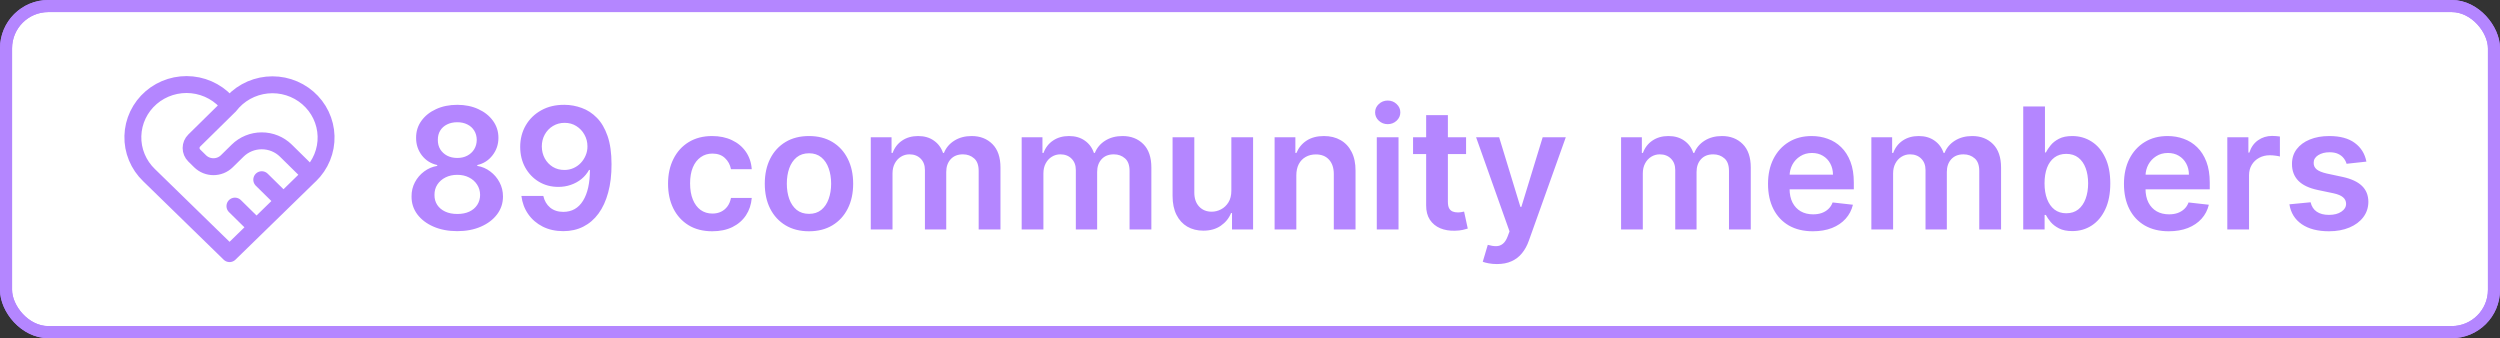
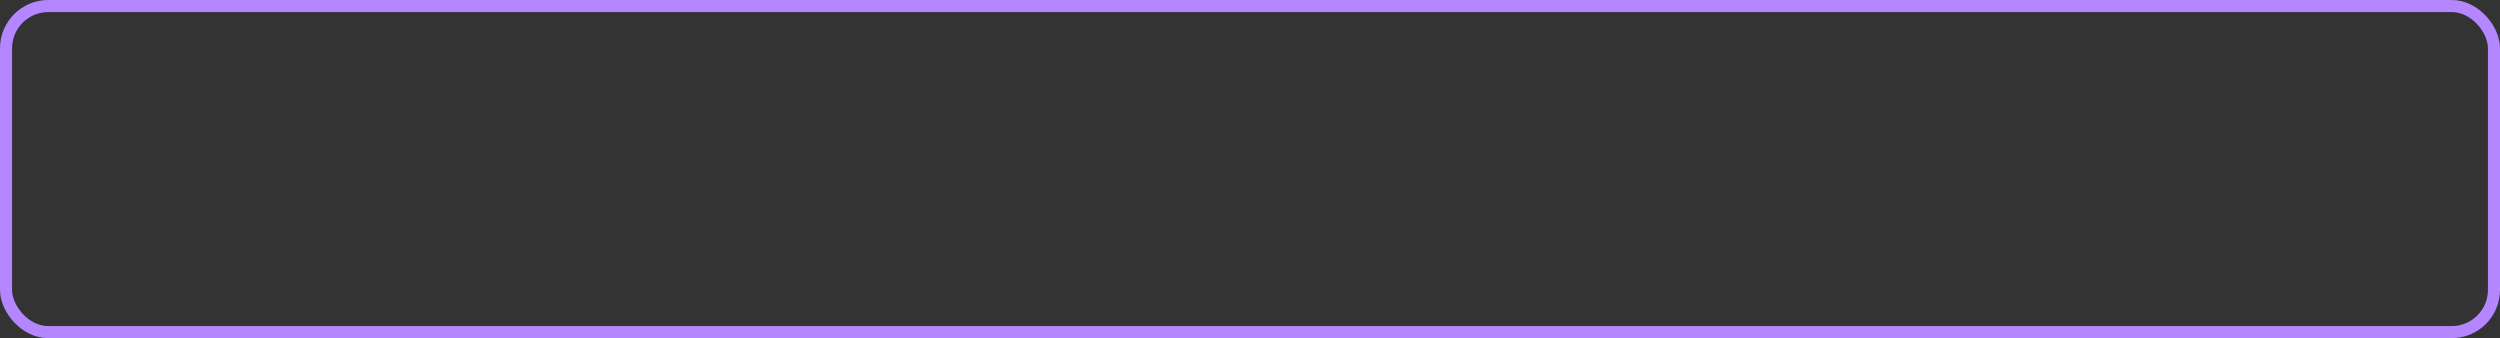
<svg xmlns="http://www.w3.org/2000/svg" width="207" height="28" viewBox="0 0 207 28" fill="none">
  <rect x="0" y="0" width="207" height="28" fill="#333333" stroke="none" />
-   <rect x="0.5" y="0.5" width="206" height="27" rx="3.5" fill="white" />
  <rect x="0.5" y="0.5" width="206" height="27" rx="3.5" stroke="#B486FF" />
-   <rect x="0.5" y="0.5" width="206" height="27" rx="3.5" stroke="#B486FF" />
-   <path d="M25.671 14.505L19.007 21L12.344 14.505C11.905 14.084 11.559 13.578 11.327 13.019C11.096 12.46 10.985 11.86 11.002 11.257C11.018 10.653 11.161 10.06 11.421 9.514C11.682 8.967 12.055 8.48 12.516 8.082C12.977 7.685 13.518 7.386 14.102 7.204C14.687 7.022 15.303 6.961 15.913 7.025C16.523 7.089 17.113 7.276 17.645 7.576C18.178 7.875 18.642 8.28 19.007 8.764C19.375 8.283 19.839 7.882 20.371 7.586C20.903 7.29 21.492 7.105 22.1 7.043C22.708 6.981 23.323 7.043 23.905 7.225C24.488 7.408 25.026 7.707 25.485 8.103C25.945 8.5 26.317 8.985 26.577 9.53C26.837 10.074 26.981 10.666 26.998 11.267C27.016 11.868 26.907 12.467 26.678 13.025C26.45 13.583 26.107 14.089 25.671 14.51M19.007 8.759L16.082 11.638C15.915 11.802 15.822 12.024 15.822 12.256C15.822 12.488 15.915 12.71 16.082 12.874L16.564 13.349C17.177 13.953 18.172 13.953 18.785 13.349L19.674 12.475C20.204 11.953 20.923 11.66 21.673 11.66C22.422 11.66 23.142 11.953 23.672 12.475L25.671 14.442M19.452 17.065L21.229 18.814M21.673 14.879L23.45 16.628" stroke="#B486FF" stroke-width="1.4" stroke-linecap="round" stroke-linejoin="round" />
-   <path d="M37.864 19.139C37.125 19.139 36.469 19.015 35.895 18.766C35.325 18.518 34.878 18.178 34.553 17.747C34.231 17.313 34.072 16.821 34.076 16.271C34.072 15.843 34.165 15.45 34.354 15.092C34.543 14.734 34.798 14.436 35.12 14.197C35.444 13.956 35.806 13.801 36.203 13.735V13.665C35.68 13.55 35.255 13.283 34.931 12.865C34.609 12.444 34.45 11.959 34.453 11.408C34.45 10.885 34.596 10.417 34.891 10.006C35.186 9.595 35.59 9.272 36.104 9.037C36.618 8.798 37.204 8.679 37.864 8.679C38.517 8.679 39.099 8.798 39.609 9.037C40.123 9.272 40.527 9.595 40.822 10.006C41.12 10.417 41.27 10.885 41.27 11.408C41.27 11.959 41.105 12.444 40.777 12.865C40.453 13.283 40.033 13.55 39.52 13.665V13.735C39.917 13.801 40.275 13.956 40.593 14.197C40.915 14.436 41.17 14.734 41.359 15.092C41.551 15.45 41.647 15.843 41.647 16.271C41.647 16.821 41.485 17.313 41.16 17.747C40.835 18.178 40.388 18.518 39.818 18.766C39.251 19.015 38.6 19.139 37.864 19.139ZM37.864 17.717C38.245 17.717 38.577 17.653 38.858 17.523C39.14 17.391 39.359 17.205 39.514 16.967C39.67 16.728 39.75 16.453 39.753 16.141C39.75 15.816 39.665 15.53 39.5 15.281C39.337 15.029 39.114 14.832 38.828 14.69C38.547 14.547 38.225 14.476 37.864 14.476C37.499 14.476 37.175 14.547 36.889 14.69C36.605 14.832 36.379 15.029 36.213 15.281C36.051 15.53 35.971 15.816 35.975 16.141C35.971 16.453 36.048 16.728 36.203 16.967C36.359 17.202 36.578 17.386 36.86 17.518C37.145 17.651 37.48 17.717 37.864 17.717ZM37.864 13.079C38.175 13.079 38.451 13.016 38.689 12.89C38.931 12.764 39.122 12.588 39.261 12.363C39.4 12.137 39.471 11.877 39.475 11.582C39.471 11.291 39.402 11.036 39.266 10.817C39.13 10.595 38.941 10.424 38.699 10.305C38.457 10.182 38.179 10.121 37.864 10.121C37.542 10.121 37.259 10.182 37.014 10.305C36.772 10.424 36.583 10.595 36.447 10.817C36.315 11.036 36.25 11.291 36.253 11.582C36.25 11.877 36.316 12.137 36.452 12.363C36.591 12.585 36.782 12.761 37.024 12.89C37.269 13.016 37.549 13.079 37.864 13.079ZM46.746 8.679C47.234 8.682 47.708 8.768 48.168 8.938C48.632 9.103 49.05 9.375 49.421 9.753C49.792 10.127 50.087 10.63 50.306 11.259C50.525 11.889 50.634 12.668 50.634 13.596C50.638 14.471 50.545 15.253 50.356 15.943C50.17 16.629 49.904 17.209 49.556 17.683C49.208 18.157 48.788 18.518 48.298 18.766C47.807 19.015 47.255 19.139 46.642 19.139C45.999 19.139 45.429 19.013 44.932 18.761C44.438 18.509 44.039 18.165 43.734 17.727C43.429 17.29 43.242 16.789 43.172 16.226H44.987C45.079 16.63 45.268 16.952 45.553 17.19C45.842 17.426 46.205 17.543 46.642 17.543C47.348 17.543 47.892 17.237 48.273 16.624C48.654 16.01 48.845 15.159 48.845 14.068H48.775C48.612 14.36 48.402 14.612 48.144 14.824C47.885 15.033 47.592 15.193 47.264 15.306C46.939 15.419 46.594 15.475 46.23 15.475C45.633 15.475 45.096 15.333 44.619 15.048C44.145 14.762 43.769 14.371 43.49 13.874C43.215 13.377 43.076 12.809 43.072 12.169C43.072 11.506 43.225 10.911 43.53 10.384C43.838 9.854 44.267 9.436 44.818 9.131C45.368 8.823 46.011 8.672 46.746 8.679ZM46.752 10.171C46.394 10.171 46.07 10.258 45.782 10.434C45.497 10.606 45.272 10.842 45.106 11.14C44.944 11.435 44.862 11.765 44.862 12.129C44.866 12.491 44.947 12.819 45.106 13.114C45.268 13.409 45.489 13.642 45.767 13.815C46.049 13.987 46.37 14.073 46.732 14.073C47 14.073 47.25 14.022 47.482 13.919C47.714 13.816 47.916 13.674 48.089 13.492C48.264 13.306 48.4 13.095 48.496 12.86C48.596 12.625 48.644 12.376 48.641 12.114C48.641 11.766 48.558 11.445 48.392 11.15C48.23 10.855 48.006 10.618 47.721 10.439C47.439 10.26 47.116 10.171 46.752 10.171ZM58.973 19.149C58.211 19.149 57.556 18.982 57.01 18.647C56.466 18.312 56.047 17.85 55.752 17.26C55.46 16.667 55.314 15.984 55.314 15.212C55.314 14.436 55.463 13.752 55.762 13.158C56.06 12.562 56.481 12.098 57.025 11.766C57.571 11.432 58.218 11.264 58.963 11.264C59.583 11.264 60.132 11.379 60.609 11.607C61.09 11.833 61.472 12.152 61.758 12.567C62.042 12.978 62.205 13.458 62.245 14.008H60.525C60.455 13.641 60.289 13.334 60.027 13.089C59.769 12.84 59.422 12.716 58.988 12.716C58.62 12.716 58.297 12.815 58.019 13.014C57.74 13.21 57.523 13.492 57.368 13.859C57.215 14.227 57.139 14.668 57.139 15.182C57.139 15.702 57.215 16.15 57.368 16.524C57.52 16.895 57.734 17.182 58.009 17.384C58.287 17.583 58.614 17.683 58.988 17.683C59.253 17.683 59.49 17.633 59.699 17.533C59.911 17.431 60.089 17.283 60.231 17.091C60.374 16.899 60.471 16.665 60.525 16.39H62.245C62.202 16.93 62.042 17.409 61.767 17.827C61.492 18.241 61.118 18.566 60.644 18.801C60.17 19.033 59.613 19.149 58.973 19.149ZM66.984 19.149C66.238 19.149 65.591 18.985 65.044 18.657C64.498 18.329 64.073 17.87 63.772 17.28C63.474 16.69 63.324 16 63.324 15.212C63.324 14.423 63.474 13.732 63.772 13.139C64.073 12.545 64.498 12.085 65.044 11.756C65.591 11.428 66.238 11.264 66.984 11.264C67.729 11.264 68.376 11.428 68.922 11.756C69.469 12.085 69.892 12.545 70.19 13.139C70.492 13.732 70.642 14.423 70.642 15.212C70.642 16 70.492 16.69 70.19 17.28C69.892 17.87 69.469 18.329 68.922 18.657C68.376 18.985 67.729 19.149 66.984 19.149ZM66.993 17.707C67.398 17.707 67.736 17.596 68.008 17.374C68.279 17.149 68.482 16.847 68.614 16.47C68.75 16.092 68.818 15.671 68.818 15.207C68.818 14.739 68.75 14.317 68.614 13.939C68.482 13.558 68.279 13.255 68.008 13.029C67.736 12.804 67.398 12.691 66.993 12.691C66.579 12.691 66.234 12.804 65.959 13.029C65.688 13.255 65.484 13.558 65.348 13.939C65.215 14.317 65.149 14.739 65.149 15.207C65.149 15.671 65.215 16.092 65.348 16.47C65.484 16.847 65.688 17.149 65.959 17.374C66.234 17.596 66.579 17.707 66.993 17.707ZM72.1 19V11.364H73.82V12.661H73.91C74.069 12.224 74.332 11.882 74.7 11.637C75.068 11.389 75.507 11.264 76.018 11.264C76.535 11.264 76.971 11.39 77.325 11.642C77.683 11.891 77.935 12.23 78.081 12.661H78.16C78.329 12.237 78.615 11.899 79.016 11.647C79.42 11.392 79.899 11.264 80.452 11.264C81.155 11.264 81.728 11.486 82.172 11.93C82.617 12.374 82.839 13.023 82.839 13.874V19H81.034V14.153C81.034 13.679 80.908 13.332 80.656 13.114C80.404 12.892 80.096 12.78 79.731 12.78C79.297 12.78 78.958 12.916 78.712 13.188C78.47 13.457 78.349 13.806 78.349 14.237V19H76.584V14.078C76.584 13.684 76.465 13.369 76.227 13.133C75.991 12.898 75.683 12.78 75.302 12.78C75.043 12.78 74.808 12.847 74.596 12.979C74.384 13.109 74.215 13.293 74.089 13.531C73.963 13.767 73.9 14.042 73.9 14.357V19H72.1ZM84.594 19V11.364H86.315V12.661H86.404C86.563 12.224 86.827 11.882 87.195 11.637C87.563 11.389 88.002 11.264 88.512 11.264C89.029 11.264 89.465 11.39 89.82 11.642C90.178 11.891 90.43 12.23 90.575 12.661H90.655C90.824 12.237 91.109 11.899 91.51 11.647C91.914 11.392 92.393 11.264 92.947 11.264C93.649 11.264 94.223 11.486 94.667 11.93C95.111 12.374 95.333 13.023 95.333 13.874V19H93.528V14.153C93.528 13.679 93.403 13.332 93.151 13.114C92.899 12.892 92.591 12.78 92.226 12.78C91.792 12.78 91.452 12.916 91.207 13.188C90.965 13.457 90.844 13.806 90.844 14.237V19H89.079V14.078C89.079 13.684 88.96 13.369 88.721 13.133C88.486 12.898 88.177 12.78 87.796 12.78C87.538 12.78 87.302 12.847 87.09 12.979C86.878 13.109 86.709 13.293 86.583 13.531C86.457 13.767 86.394 14.042 86.394 14.357V19H84.594ZM101.956 15.788V11.364H103.756V19H102.011V17.643H101.931C101.759 18.07 101.476 18.42 101.081 18.692C100.69 18.963 100.208 19.099 99.634 19.099C99.134 19.099 98.692 18.988 98.307 18.766C97.926 18.541 97.628 18.215 97.412 17.787C97.197 17.356 97.089 16.836 97.089 16.226V11.364H98.889V15.947C98.889 16.431 99.021 16.816 99.286 17.101C99.552 17.386 99.9 17.528 100.33 17.528C100.596 17.528 100.852 17.464 101.101 17.334C101.35 17.205 101.553 17.013 101.713 16.758C101.875 16.499 101.956 16.176 101.956 15.788ZM107.336 14.526V19H105.537V11.364H107.257V12.661H107.346C107.522 12.234 107.802 11.894 108.186 11.642C108.574 11.39 109.053 11.264 109.623 11.264C110.15 11.264 110.609 11.377 111 11.602C111.395 11.828 111.7 12.154 111.915 12.582C112.134 13.009 112.242 13.528 112.238 14.138V19H110.439V14.416C110.439 13.906 110.306 13.506 110.041 13.218C109.779 12.93 109.416 12.786 108.952 12.786C108.637 12.786 108.357 12.855 108.112 12.994C107.87 13.13 107.679 13.327 107.54 13.586C107.404 13.845 107.336 14.158 107.336 14.526ZM113.998 19V11.364H115.798V19H113.998ZM114.903 10.28C114.618 10.28 114.372 10.185 114.167 9.996C113.961 9.804 113.859 9.574 113.859 9.305C113.859 9.034 113.961 8.803 114.167 8.614C114.372 8.422 114.618 8.326 114.903 8.326C115.191 8.326 115.436 8.422 115.638 8.614C115.844 8.803 115.947 9.034 115.947 9.305C115.947 9.574 115.844 9.804 115.638 9.996C115.436 10.185 115.191 10.28 114.903 10.28ZM121.391 11.364V12.756H117.001V11.364H121.391ZM118.085 9.534H119.885V16.703C119.885 16.945 119.921 17.131 119.994 17.26C120.071 17.386 120.17 17.472 120.293 17.518C120.415 17.565 120.551 17.588 120.7 17.588C120.813 17.588 120.916 17.58 121.009 17.563C121.105 17.547 121.178 17.532 121.227 17.518L121.531 18.925C121.434 18.959 121.297 18.995 121.118 19.035C120.942 19.075 120.727 19.098 120.472 19.104C120.021 19.118 119.615 19.05 119.254 18.901C118.892 18.748 118.606 18.513 118.394 18.195C118.185 17.876 118.082 17.479 118.085 17.001V9.534ZM123.945 21.864C123.7 21.864 123.473 21.844 123.264 21.804C123.059 21.767 122.895 21.724 122.772 21.675L123.189 20.273C123.451 20.349 123.685 20.385 123.89 20.382C124.096 20.379 124.277 20.314 124.432 20.188C124.591 20.066 124.726 19.86 124.835 19.572L124.989 19.159L122.22 11.364H124.129L125.889 17.131H125.969L127.734 11.364H129.648L126.59 19.925C126.448 20.329 126.259 20.675 126.023 20.964C125.788 21.255 125.5 21.477 125.158 21.63C124.82 21.786 124.416 21.864 123.945 21.864ZM134.226 19V11.364H135.946V12.661H136.035C136.194 12.224 136.458 11.882 136.826 11.637C137.194 11.389 137.633 11.264 138.143 11.264C138.66 11.264 139.096 11.39 139.451 11.642C139.809 11.891 140.061 12.23 140.206 12.661H140.286C140.455 12.237 140.74 11.899 141.141 11.647C141.545 11.392 142.024 11.264 142.578 11.264C143.281 11.264 143.854 11.486 144.298 11.93C144.742 12.374 144.964 13.023 144.964 13.874V19H143.16V14.153C143.16 13.679 143.034 13.332 142.782 13.114C142.53 12.892 142.222 12.78 141.857 12.78C141.423 12.78 141.083 12.916 140.838 13.188C140.596 13.457 140.475 13.806 140.475 14.237V19H138.71V14.078C138.71 13.684 138.591 13.369 138.352 13.133C138.117 12.898 137.808 12.78 137.427 12.78C137.169 12.78 136.933 12.847 136.721 12.979C136.509 13.109 136.34 13.293 136.214 13.531C136.088 13.767 136.025 14.042 136.025 14.357V19H134.226ZM150.101 19.149C149.335 19.149 148.674 18.99 148.117 18.672C147.564 18.35 147.138 17.896 146.839 17.31C146.541 16.72 146.392 16.025 146.392 15.227C146.392 14.441 146.541 13.752 146.839 13.158C147.141 12.562 147.562 12.098 148.102 11.766C148.642 11.432 149.277 11.264 150.006 11.264C150.477 11.264 150.921 11.34 151.339 11.493C151.76 11.642 152.131 11.874 152.452 12.189C152.777 12.504 153.032 12.905 153.218 13.392C153.404 13.876 153.496 14.453 153.496 15.122V15.674H147.237V14.461H151.771C151.768 14.116 151.693 13.81 151.547 13.541C151.402 13.269 151.198 13.056 150.936 12.9C150.677 12.744 150.376 12.666 150.031 12.666C149.663 12.666 149.34 12.756 149.062 12.935C148.783 13.11 148.566 13.342 148.41 13.631C148.258 13.916 148.18 14.229 148.177 14.57V15.629C148.177 16.073 148.258 16.454 148.42 16.773C148.583 17.088 148.81 17.329 149.101 17.499C149.393 17.664 149.735 17.747 150.126 17.747C150.387 17.747 150.624 17.711 150.837 17.638C151.049 17.562 151.233 17.451 151.388 17.305C151.544 17.159 151.662 16.978 151.741 16.763L153.422 16.952C153.316 17.396 153.114 17.784 152.815 18.115C152.52 18.443 152.142 18.698 151.682 18.881C151.221 19.06 150.694 19.149 150.101 19.149ZM154.949 19V11.364H156.669V12.661H156.759C156.918 12.224 157.181 11.882 157.549 11.637C157.917 11.389 158.356 11.264 158.867 11.264C159.384 11.264 159.819 11.39 160.174 11.642C160.532 11.891 160.784 12.23 160.93 12.661H161.009C161.178 12.237 161.463 11.899 161.864 11.647C162.269 11.392 162.748 11.264 163.301 11.264C164.004 11.264 164.577 11.486 165.021 11.93C165.465 12.374 165.688 13.023 165.688 13.874V19H163.883V14.153C163.883 13.679 163.757 13.332 163.505 13.114C163.253 12.892 162.945 12.78 162.58 12.78C162.146 12.78 161.806 12.916 161.561 13.188C161.319 13.457 161.198 13.806 161.198 14.237V19H159.433V14.078C159.433 13.684 159.314 13.369 159.075 13.133C158.84 12.898 158.532 12.78 158.151 12.78C157.892 12.78 157.657 12.847 157.445 12.979C157.233 13.109 157.063 13.293 156.938 13.531C156.812 13.767 156.749 14.042 156.749 14.357V19H154.949ZM167.523 19V8.818H169.323V12.626H169.397C169.49 12.441 169.621 12.244 169.79 12.035C169.959 11.823 170.188 11.642 170.476 11.493C170.764 11.34 171.132 11.264 171.58 11.264C172.17 11.264 172.702 11.415 173.176 11.717C173.653 12.015 174.031 12.457 174.309 13.044C174.591 13.627 174.732 14.343 174.732 15.192C174.732 16.03 174.594 16.743 174.319 17.329C174.044 17.916 173.669 18.364 173.195 18.672C172.722 18.98 172.185 19.134 171.585 19.134C171.147 19.134 170.784 19.061 170.496 18.916C170.208 18.77 169.976 18.594 169.8 18.389C169.628 18.18 169.493 17.983 169.397 17.797H169.293V19H167.523ZM169.288 15.182C169.288 15.676 169.357 16.108 169.497 16.479C169.639 16.851 169.843 17.141 170.108 17.349C170.377 17.555 170.701 17.658 171.083 17.658C171.48 17.658 171.813 17.552 172.082 17.34C172.35 17.124 172.553 16.831 172.688 16.459C172.828 16.085 172.897 15.659 172.897 15.182C172.897 14.708 172.829 14.287 172.693 13.919C172.557 13.551 172.355 13.263 172.087 13.054C171.818 12.845 171.484 12.741 171.083 12.741C170.698 12.741 170.372 12.842 170.103 13.044C169.835 13.246 169.631 13.53 169.492 13.894C169.356 14.259 169.288 14.688 169.288 15.182ZM179.572 19.149C178.807 19.149 178.146 18.99 177.589 18.672C177.035 18.35 176.609 17.896 176.311 17.31C176.013 16.72 175.864 16.025 175.864 15.227C175.864 14.441 176.013 13.752 176.311 13.158C176.613 12.562 177.034 12.098 177.574 11.766C178.114 11.432 178.749 11.264 179.478 11.264C179.949 11.264 180.393 11.34 180.81 11.493C181.231 11.642 181.602 11.874 181.924 12.189C182.249 12.504 182.504 12.905 182.69 13.392C182.875 13.876 182.968 14.453 182.968 15.122V15.674H176.709V14.461H181.243C181.24 14.116 181.165 13.81 181.019 13.541C180.873 13.269 180.669 13.056 180.408 12.9C180.149 12.744 179.847 12.666 179.503 12.666C179.135 12.666 178.812 12.756 178.533 12.935C178.255 13.11 178.038 13.342 177.882 13.631C177.73 13.916 177.652 14.229 177.648 14.57V15.629C177.648 16.073 177.73 16.454 177.892 16.773C178.054 17.088 178.281 17.329 178.573 17.499C178.865 17.664 179.206 17.747 179.597 17.747C179.859 17.747 180.096 17.711 180.308 17.638C180.52 17.562 180.704 17.451 180.86 17.305C181.016 17.159 181.133 16.978 181.213 16.763L182.893 16.952C182.787 17.396 182.585 17.784 182.287 18.115C181.992 18.443 181.614 18.698 181.153 18.881C180.693 19.06 180.166 19.149 179.572 19.149ZM184.421 19V11.364H186.166V12.636H186.245C186.384 12.195 186.623 11.856 186.961 11.617C187.302 11.375 187.692 11.254 188.129 11.254C188.229 11.254 188.34 11.259 188.462 11.269C188.588 11.276 188.693 11.287 188.776 11.304V12.96C188.699 12.933 188.578 12.91 188.413 12.89C188.25 12.867 188.093 12.855 187.94 12.855C187.612 12.855 187.317 12.926 187.055 13.069C186.797 13.208 186.593 13.402 186.444 13.651C186.295 13.899 186.22 14.186 186.22 14.511V19H184.421ZM195.937 13.382L194.296 13.561C194.25 13.395 194.169 13.24 194.053 13.094C193.94 12.948 193.787 12.83 193.595 12.741C193.403 12.651 193.168 12.607 192.889 12.607C192.515 12.607 192.2 12.688 191.945 12.85C191.693 13.012 191.568 13.223 191.572 13.482C191.568 13.704 191.65 13.884 191.815 14.023C191.984 14.163 192.263 14.277 192.651 14.367L193.953 14.645C194.676 14.801 195.213 15.048 195.564 15.386C195.919 15.724 196.098 16.166 196.101 16.713C196.098 17.194 195.957 17.618 195.678 17.986C195.403 18.35 195.02 18.635 194.53 18.841C194.039 19.046 193.476 19.149 192.84 19.149C191.905 19.149 191.152 18.954 190.582 18.562C190.012 18.168 189.673 17.62 189.563 16.917L191.318 16.748C191.398 17.093 191.567 17.353 191.825 17.528C192.084 17.704 192.42 17.792 192.835 17.792C193.262 17.792 193.605 17.704 193.864 17.528C194.126 17.353 194.256 17.136 194.256 16.877C194.256 16.658 194.172 16.478 194.003 16.335C193.837 16.193 193.579 16.083 193.227 16.007L191.925 15.734C191.192 15.581 190.65 15.324 190.299 14.963C189.948 14.598 189.774 14.138 189.777 13.581C189.774 13.11 189.901 12.703 190.16 12.358C190.422 12.01 190.785 11.742 191.249 11.553C191.716 11.36 192.255 11.264 192.864 11.264C193.759 11.264 194.464 11.455 194.977 11.836C195.494 12.217 195.814 12.732 195.937 13.382Z" fill="#B486FF" />
</svg>